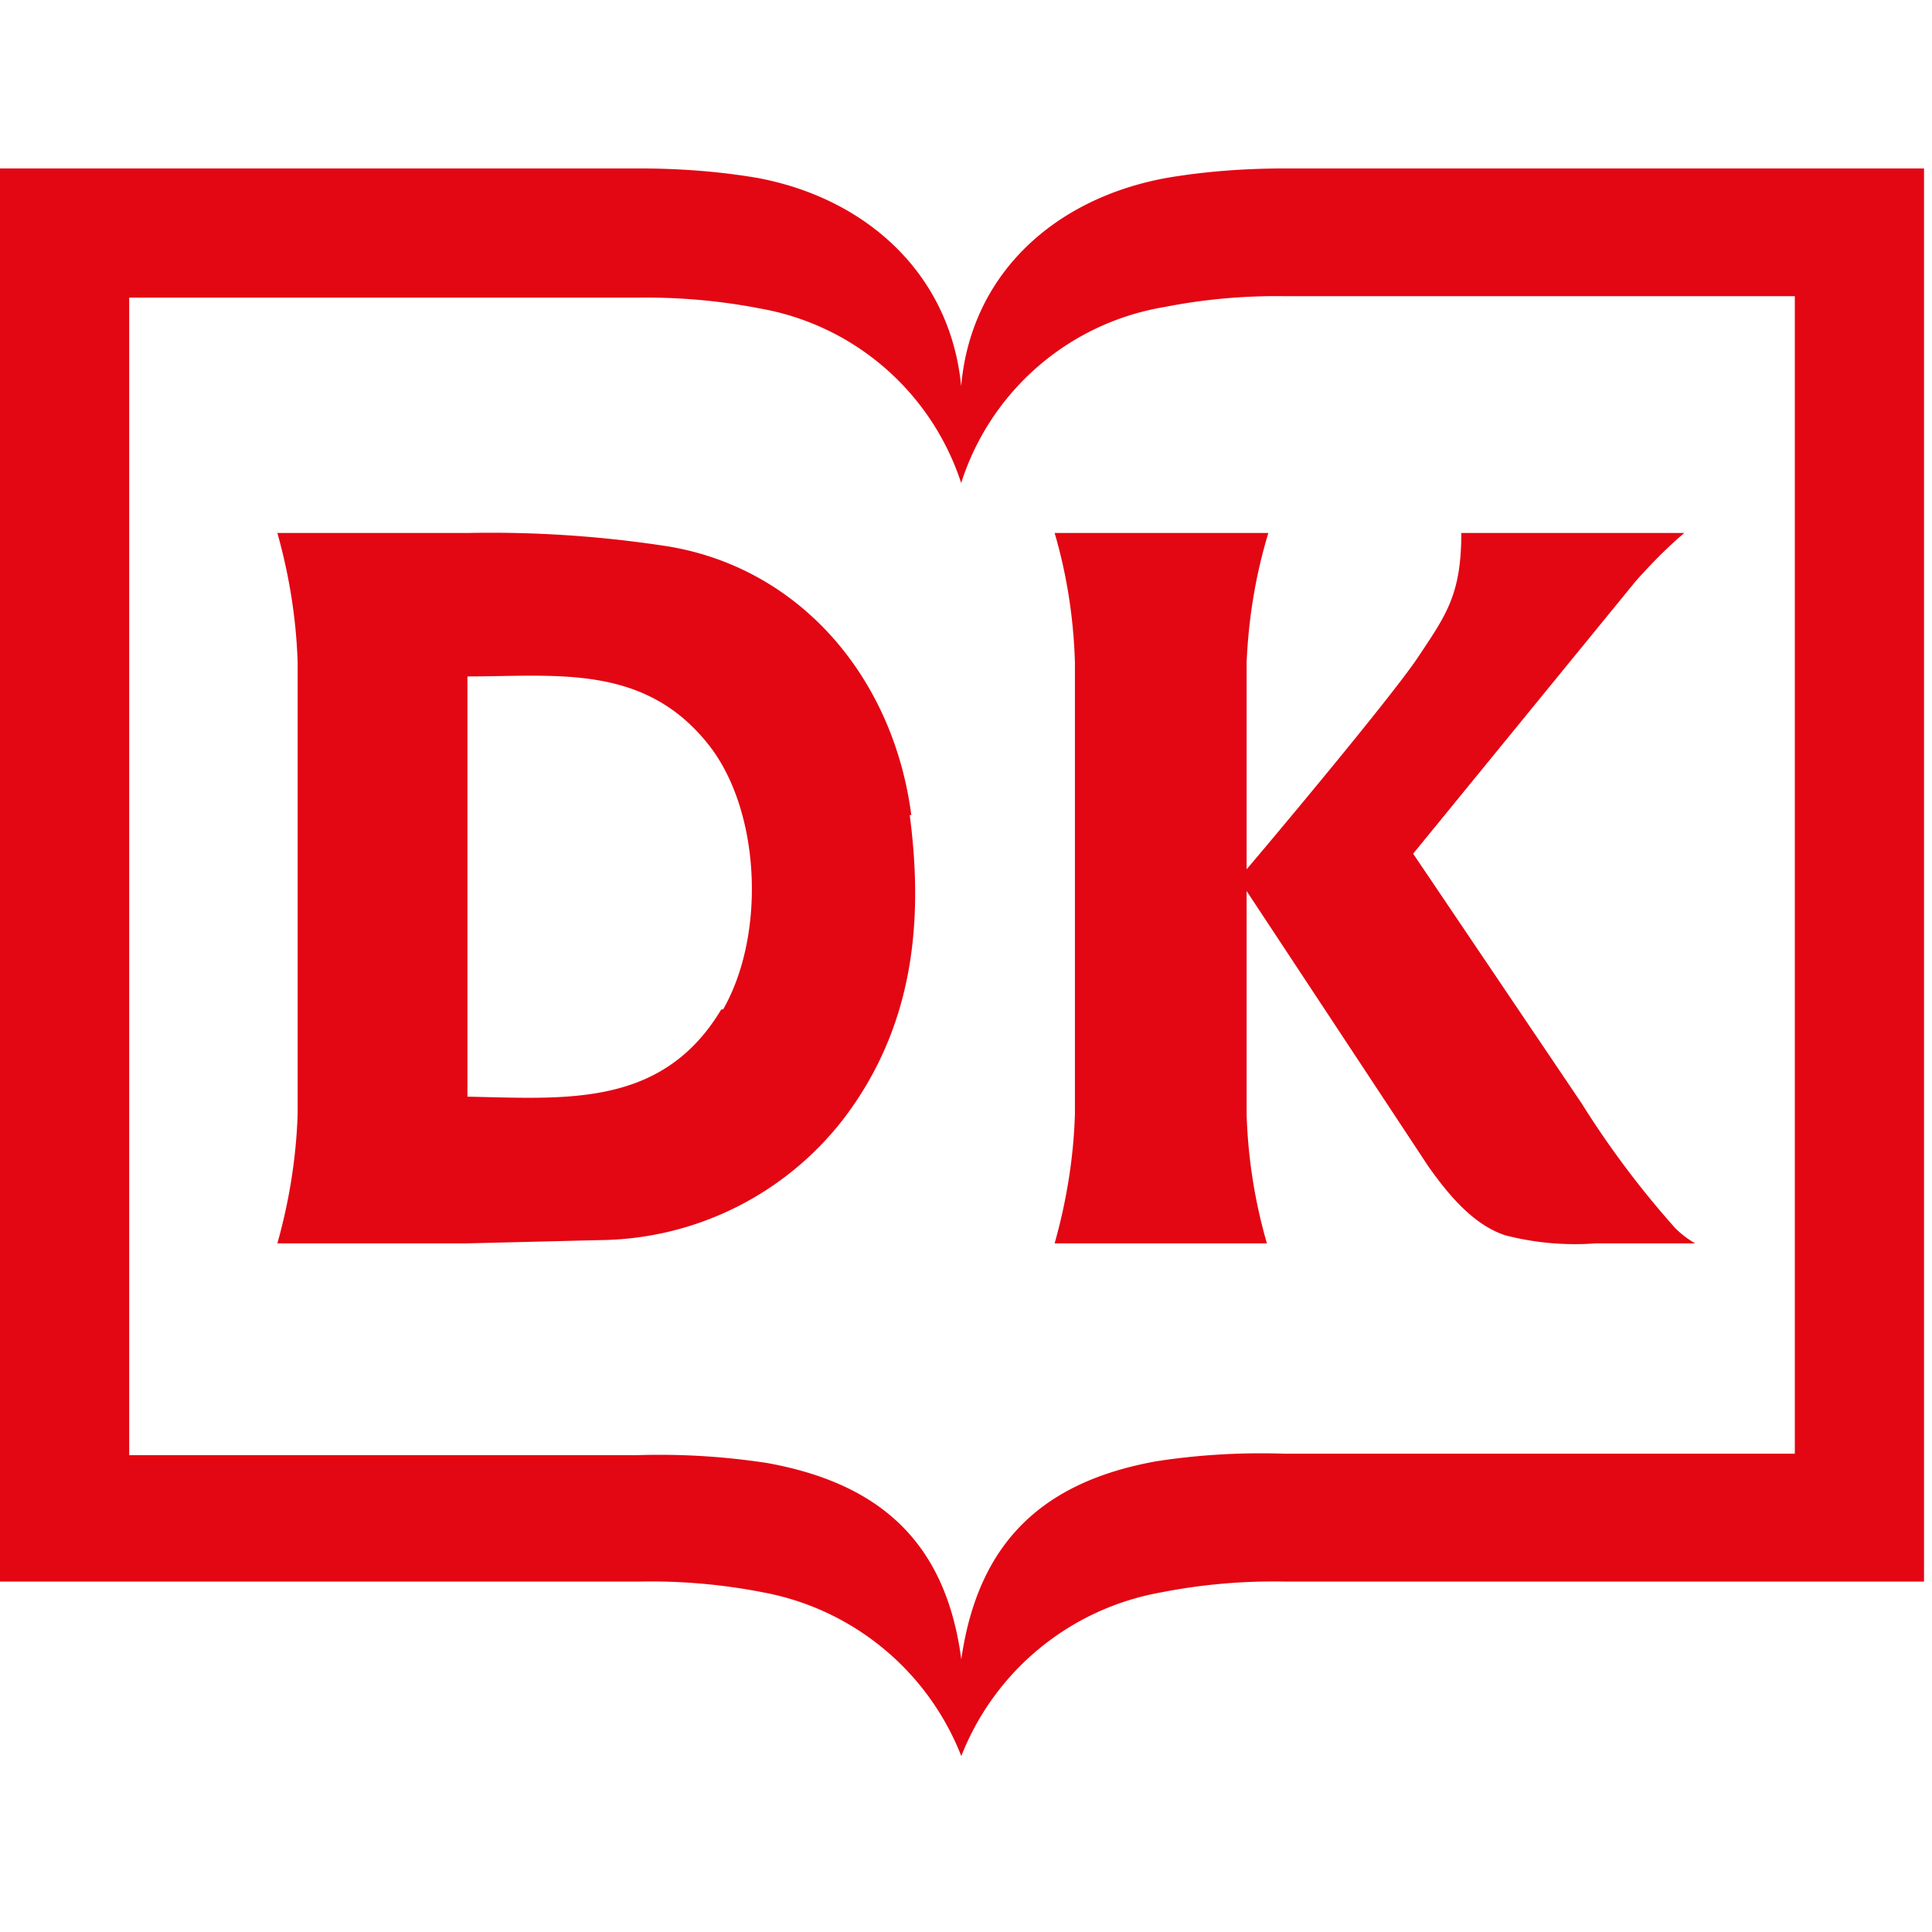
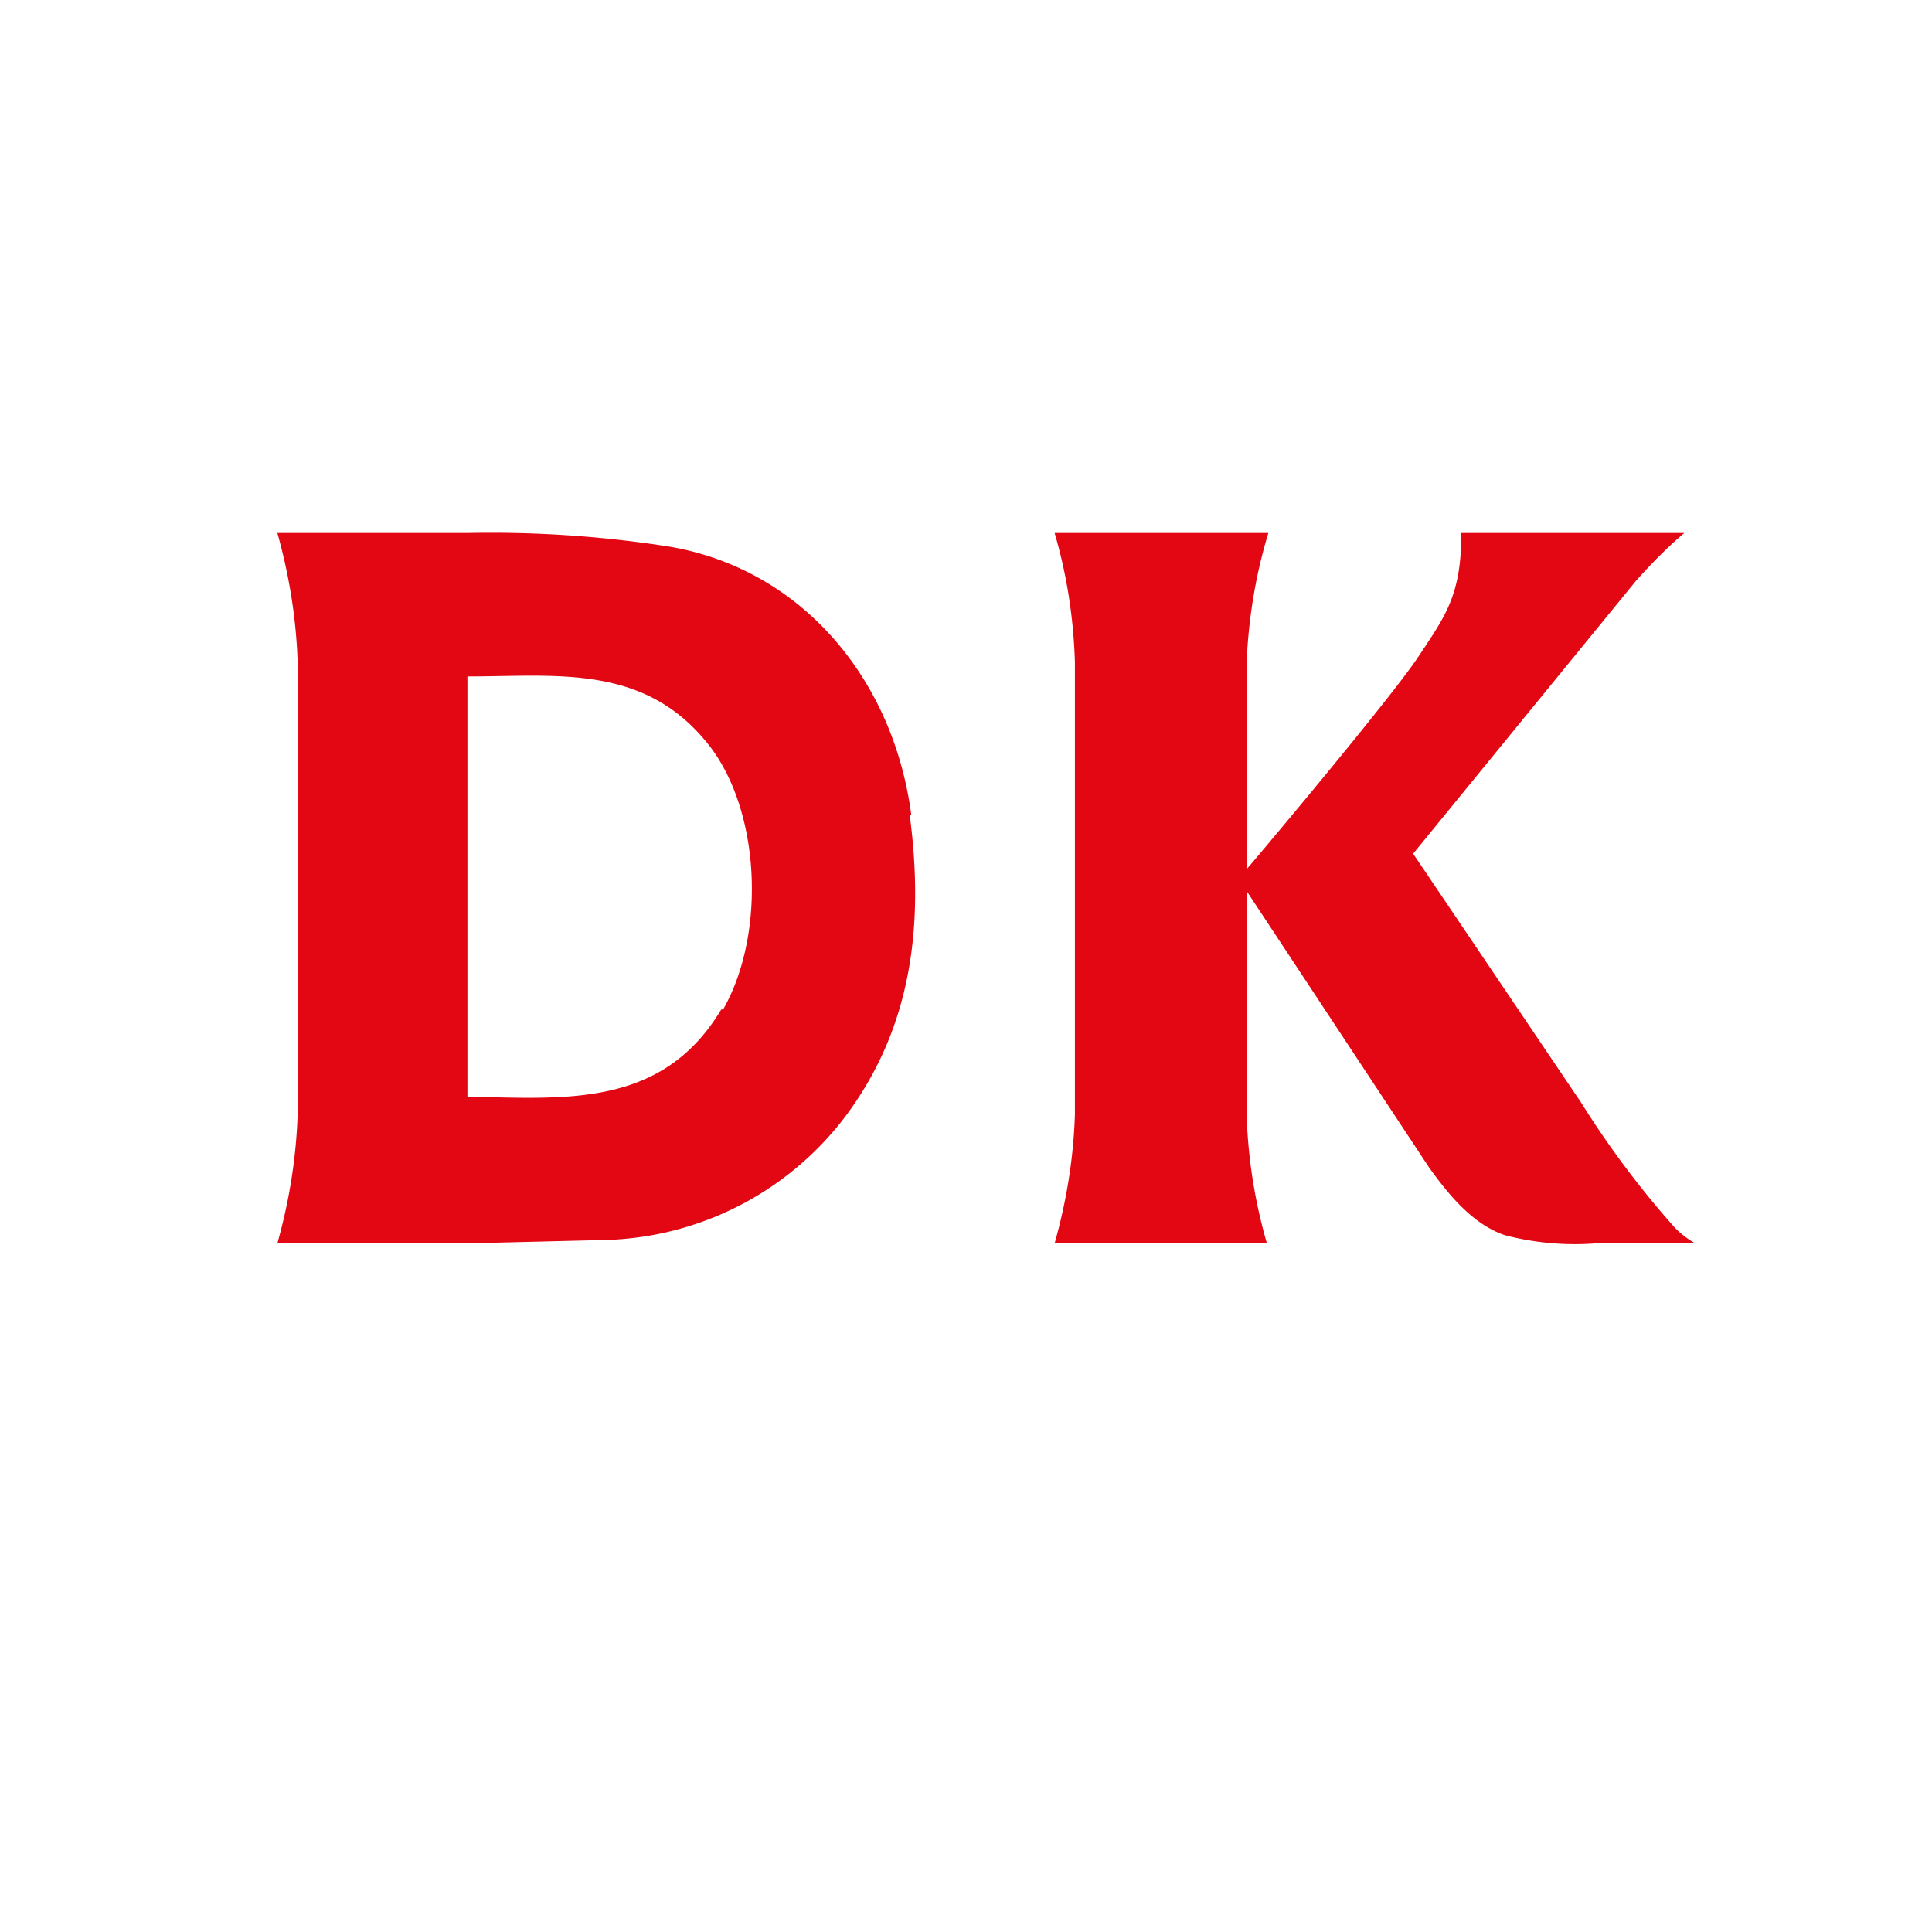
<svg xmlns="http://www.w3.org/2000/svg" width="16" height="16">
-   <path d="M10.645 13.098a4.823 4.823 0 0 0-1.032.09 2.187 2.187 0 0 0-1.652 1.355 2.192 2.192 0 0 0-1.637-1.355 4.837 4.837 0 0 0-1.035-.09H0V1.395h5.29c.327 0 .655.023.98.078.906.168 1.601.797 1.69 1.726.08-.93.774-1.558 1.704-1.726.324-.055.652-.078.98-.078h5.29v11.703Zm0-10.645a4.801 4.801 0 0 0-1.004.09A2.134 2.134 0 0 0 7.96 4a2.141 2.141 0 0 0-1.664-1.445 4.95 4.95 0 0 0-1.02-.09H1.07v9.586h4.207a5.88 5.88 0 0 1 1.082.066c.918.168 1.473.645 1.602 1.625.14-.98.684-1.472 1.613-1.64.356-.055.711-.075 1.07-.063h4.22V2.453Zm0 0" style="stroke:none;fill-rule:nonzero;fill:#e30613;fill-opacity:1" />
  <path d="M7.547 6.75c-.152-1.164-.953-2.078-2.074-2.234a9.565 9.565 0 0 0-1.602-.102H2.297c.098.348.156.707.168 1.07v3.743c-.012.363-.07.722-.168 1.07H3.87l1.098-.027a2.581 2.581 0 0 0 2.039-1.032c.554-.746.644-1.597.527-2.488ZM5.973 8.36c-.489.816-1.29.738-2.102.722v-3.48c.734 0 1.457-.106 1.988.554.438.54.489 1.574.13 2.203Zm8.066 1.937a.769.769 0 0 1-.168-.129 7.637 7.637 0 0 1-.773-1.031L11.703 7.07l1.844-2.258c.125-.14.258-.277.402-.398h-1.847c0 .516-.13.684-.36 1.031-.234.348-1.265 1.575-1.418 1.754V5.484c.016-.363.074-.722.18-1.07h-1.77c.102.348.157.707.168 1.07v3.743c-.011.363-.07.722-.168 1.07h1.758a4.308 4.308 0 0 1-.168-1.07V7.379l1.508 2.285c.156.219.363.477.633.566a2.3 2.3 0 0 0 .75.067Zm0 0" style="stroke:none;fill-rule:nonzero;fill:#e30613;fill-opacity:1" />
</svg>